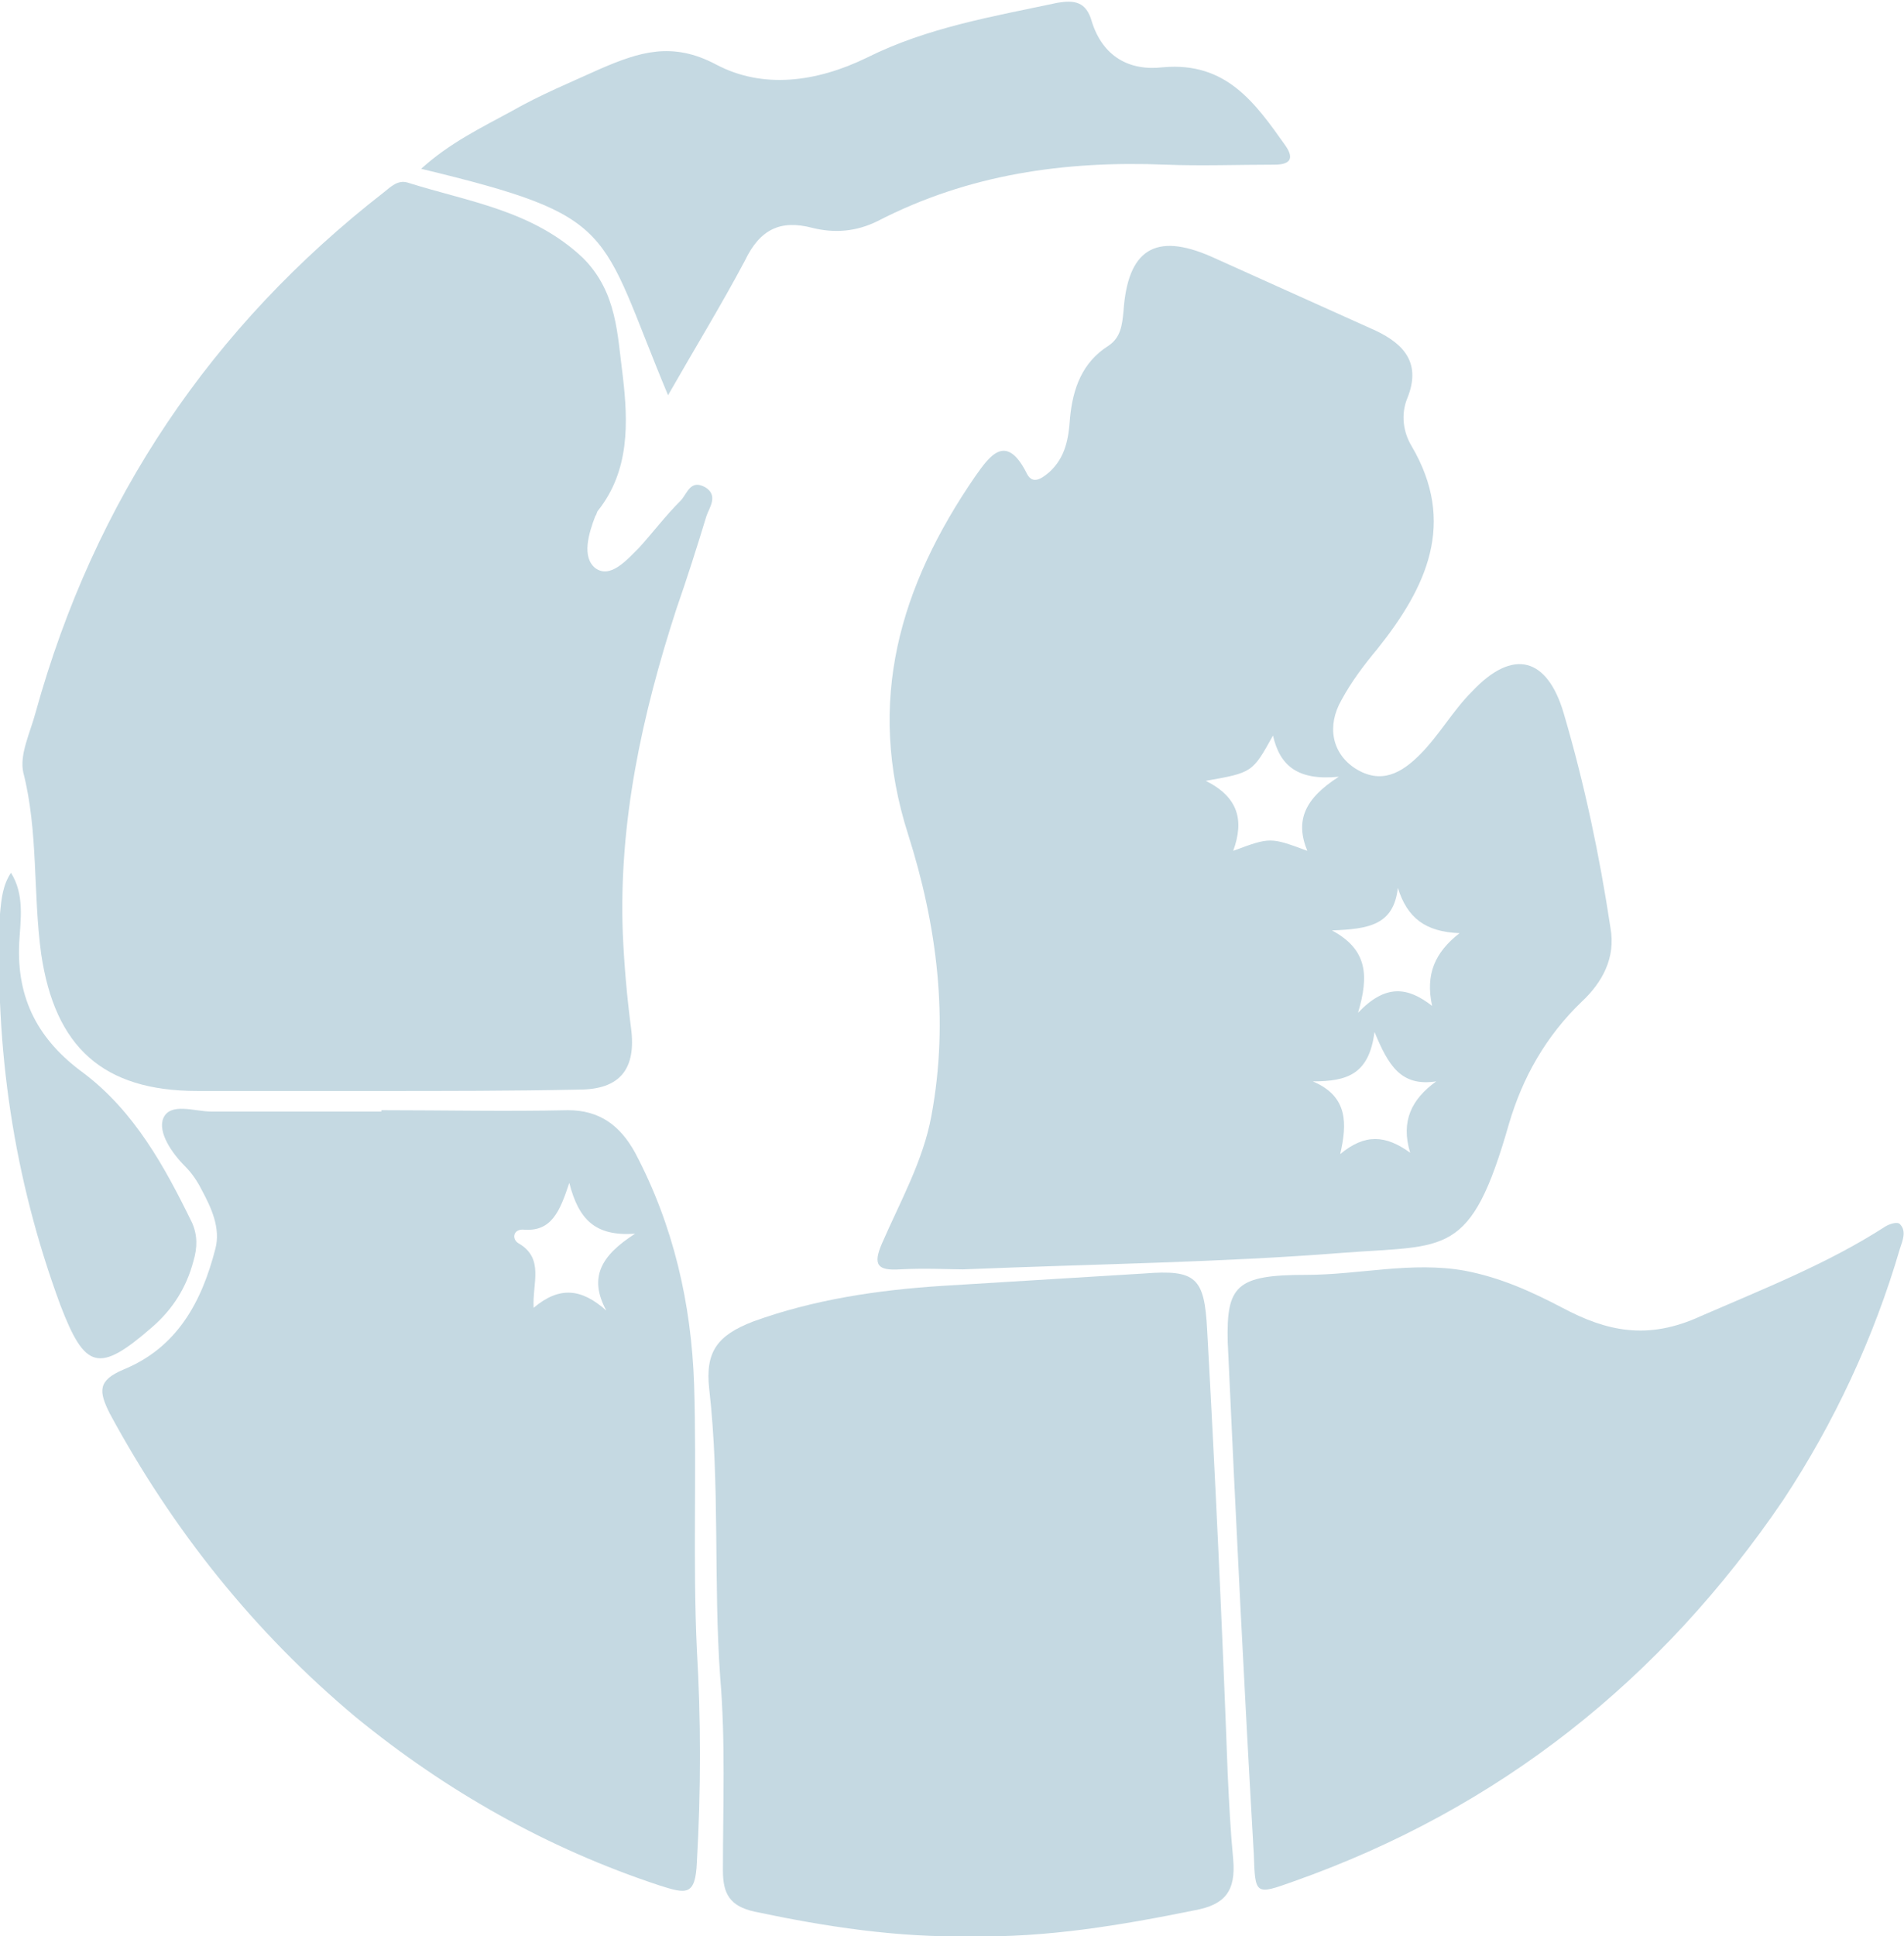
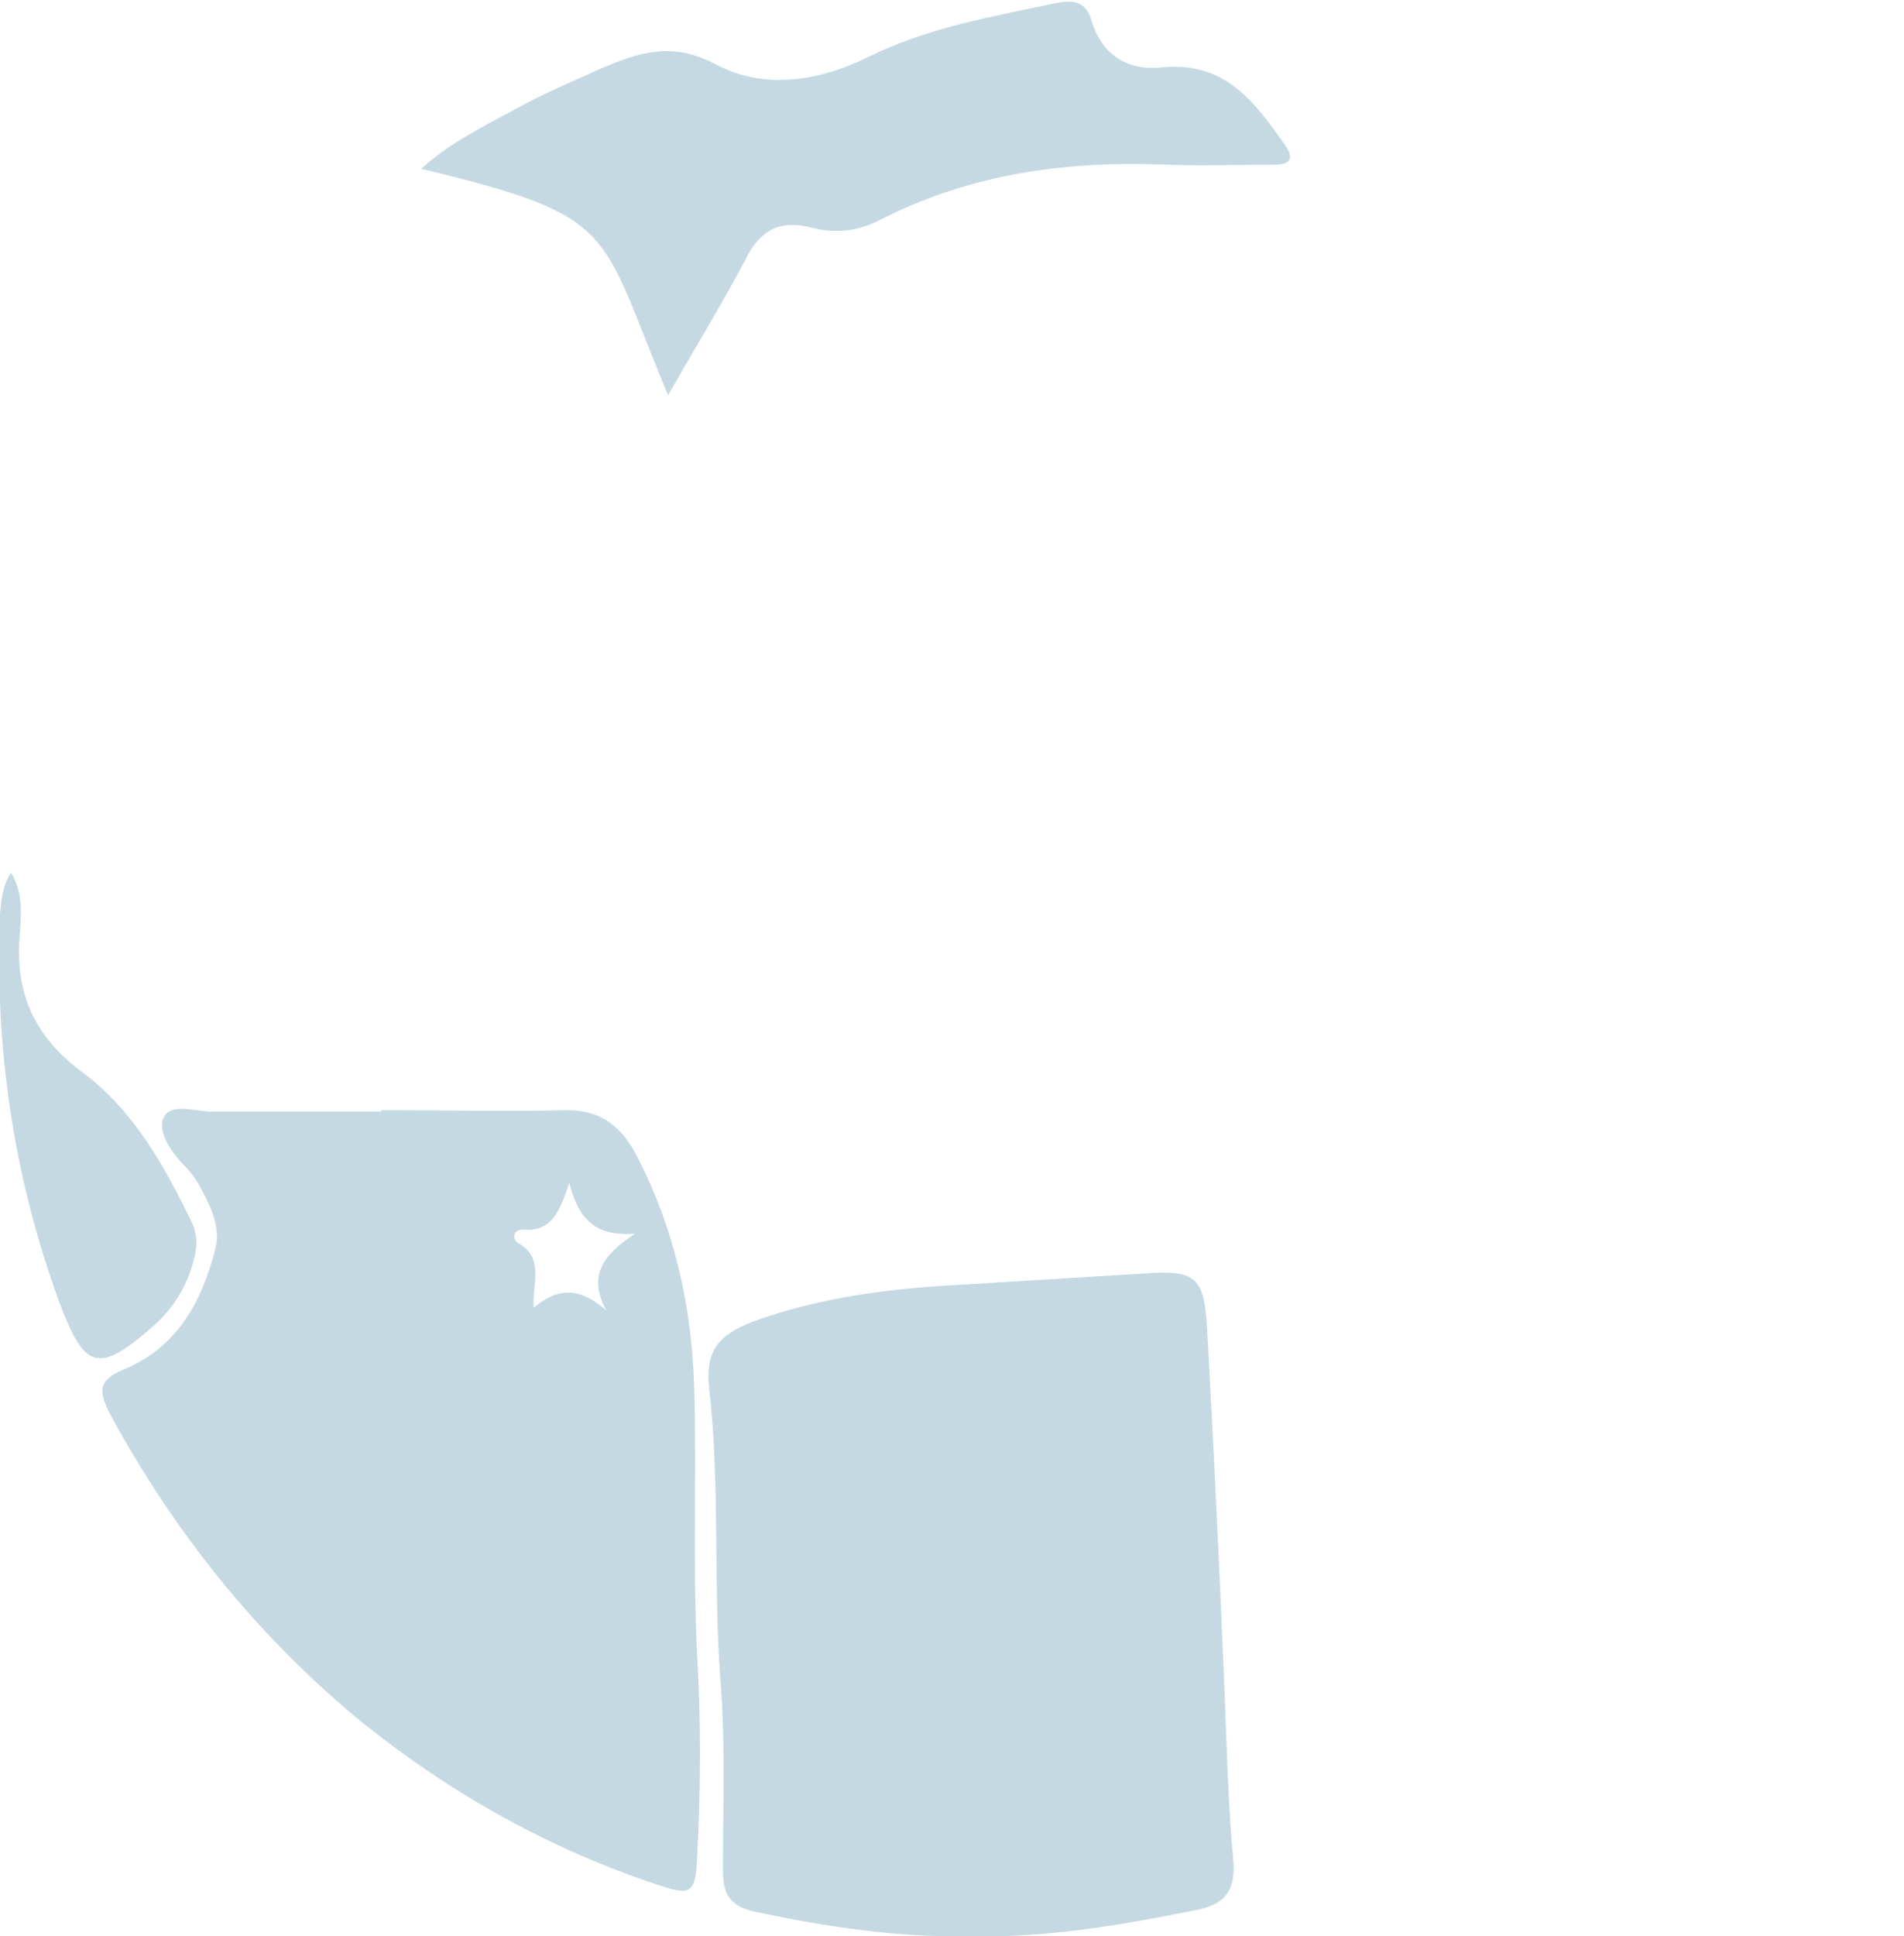
<svg xmlns="http://www.w3.org/2000/svg" version="1.1" id="Layer_1" x="0px" y="0px" viewBox="0 0 138.8 141.1" style="enable-background:new 0 0 138.8 141.1;" xml:space="preserve">
  <style type="text/css">
	.st0{fill:#C5D9E2;}
</style>
  <g>
-     <path class="st0" d="M27.5,79.5c-4.4,0-8.8,0-13.1,0c-6.9,0-10.4-3.2-11.4-10c-0.6-4.4-0.2-8.9-1.3-13.2c-0.3-1.3,0.5-2.9,0.9-4.4   C6.9,36.4,15.4,23.8,28,14c0.5-0.4,1-0.9,1.7-0.7c4.4,1.4,9.1,2,12.8,5.5c2.5,2.5,2.5,5.6,2.9,8.6c0.4,3.4,0.5,6.9-1.8,9.8   c-0.1,0.1-0.1,0.3-0.2,0.4c-0.5,1.3-1,3,0,3.8c1.1,0.8,2.3-0.6,3.2-1.5c1-1.1,1.9-2.3,3-3.4c0.5-0.5,0.7-1.6,1.8-1   c1,0.6,0.3,1.5,0.1,2.1c-0.7,2.3-1.4,4.5-2.2,6.8c-2.5,7.7-4.2,15.5-3.9,23.6c0.1,2.3,0.3,4.6,0.6,6.9c0.4,3-0.8,4.5-3.8,4.5   C37.3,79.5,32.4,79.5,27.5,79.5z" />
    <path class="st0" d="M70.8,141.1c-5.4,0.1-10.6-0.7-15.8-1.8c-1.8-0.4-2.3-1.3-2.3-3c0-4.7,0.2-9.4-0.2-14.1c-0.5-7,0-14-0.8-21   c-0.3-2.7,0.6-3.9,3.2-4.9c4.4-1.6,9.1-2.3,13.8-2.6c4.9-0.3,9.8-0.6,14.7-0.9c3.8-0.3,4.4,0.3,4.6,4.1c0.6,10.8,1.1,21.6,1.5,32.4   c0.1,2.1,0.2,4.1,0.4,6.2c0.2,2.3-0.6,3.3-2.8,3.7C81.7,140.3,76.3,141.2,70.8,141.1z" />
-     <path class="st0" d="M89.5,97.8c-0.1-4.1,0.6-4.9,5.7-4.9c3.9,0,7.7-1,11.6-0.3c2.6,0.5,4.8,1.5,7.1,2.7c3.2,1.7,6.2,2.4,10.1,0.6   c4.6-2,9.2-3.8,13.4-6.5c0.3-0.2,0.9-0.4,1.1-0.2c0.5,0.5,0.2,1.2,0,1.8c-1.9,6.5-4.8,12.7-8.5,18.3c-8.9,13.1-20.7,22.5-35.7,27.8   c-2.8,1-2.8,1-2.9-2C90.7,123,90.1,110.9,89.5,97.8z" />
    <path class="st0" d="M48.7,28.8c-5.1-12.2-3.5-13-18-16.5c2.1-1.9,4.4-3,6.6-4.2C39.4,6.9,41.6,6,43.8,5c2.8-1.2,5.2-2,8.4-0.3   c3.4,1.8,7.3,1.3,11-0.5c4.4-2.2,9.2-3,13.9-4c1.2-0.2,2.1-0.1,2.5,1.4c0.8,2.5,2.7,3.6,5.2,3.3c4.6-0.4,6.7,2.6,8.9,5.7   c0.7,1,0.3,1.4-0.8,1.4c-2.6,0-5.3,0.1-7.9,0c-7.4-0.3-14.4,0.7-21,4.1c-1.6,0.8-3.2,0.9-4.8,0.5c-2.3-0.6-3.8,0.1-4.9,2.4   C52.6,22.2,50.7,25.3,48.7,28.8z" />
    <path class="st0" d="M0.8,63.6c1,1.6,0.7,3.4,0.6,5.1c-0.2,4.1,1.4,7.1,4.7,9.5C9.8,81,12,85,14,89.1c0.4,0.9,0.4,1.8,0.1,2.8   c-0.5,1.9-1.5,3.5-3,4.8c-3.9,3.4-4.9,3.1-6.7-1.6c-3.4-9.2-4.8-18.7-4.4-28.5C0.1,65.5,0.2,64.5,0.8,63.6z" />
-     <path class="st0" d="M117.4,67.6c-0.8-5.3-1.9-10.5-3.4-15.6c-1.2-4.1-3.7-4.8-6.7-1.6c-1.4,1.4-2.4,3.2-3.8,4.6   c-1.3,1.3-2.8,2.2-4.7,1c-1.7-1.1-2.1-3.1-1-5c0.7-1.3,1.6-2.5,2.6-3.7c3.6-4.5,5.8-9.2,2.5-14.8c-0.6-1-0.8-2.3-0.3-3.5   c1-2.5-0.2-3.9-2.3-4.9c-4-1.8-8-3.6-12-5.4c-4.1-1.8-6.1-0.5-6.4,4c-0.1,1-0.2,1.9-1.1,2.5c-1.9,1.2-2.6,3.1-2.8,5.3   c-0.1,1.4-0.3,2.8-1.5,3.9c-0.7,0.6-1.3,0.9-1.7,0c-1.5-2.9-2.7-1.1-3.7,0.3c-5.5,8-8,16.4-4.9,26.1c2.1,6.6,3,13.5,1.7,20.5   c-0.6,3.3-2.3,6.3-3.6,9.3c-0.7,1.6-0.3,2,1.3,1.9c1.8-0.1,3.7,0,4.6,0c9.8-0.4,18.7-0.5,27.6-1.2c7.7-0.6,9.4,0.4,12.2-9.4   c1-3.4,2.7-6.4,5.3-8.9C116.8,71.6,117.8,69.8,117.4,67.6z M89.9,62c0.8-2.2,0.4-3.9-2-5.1c3.4-0.6,3.4-0.6,4.9-3.3   c0.5,2.2,1.8,3.3,4.8,3c-2.5,1.6-3.2,3.2-2.3,5.4C92.6,61,92.6,61,89.9,62z M102.8,84c-1.8-1.3-3.3-1.4-5.1,0.1   c0.5-2.2,0.6-4.2-2-5.3c2.5,0,4.1-0.5,4.5-3.6c1,2.4,1.9,4,4.5,3.6C102.9,80.1,102.1,81.7,102.8,84z M104.4,73.3   c-1.8-1.4-3.4-1.6-5.4,0.5c0.8-2.7,0.7-4.6-1.9-6c2.7-0.1,4.5-0.4,4.8-3.1c0.7,2.2,2,3.2,4.5,3.3C104.6,69.4,103.9,71,104.4,73.3z" />
    <path class="st0" d="M50.8,120.2c-0.3-6.4,0-12.9-0.2-19.3c-0.2-5.9-1.5-11.6-4.3-16.9c-1.1-2-2.6-3.1-4.9-3.1   c-4.5,0.1-9.1,0-13.6,0c0,0,0,0,0,0.1c-4.1,0-8.3,0-12.4,0c-1.2,0-3-0.7-3.5,0.5c-0.4,1,0.6,2.5,1.6,3.5c0.5,0.5,0.9,1.1,1.2,1.7   c0.7,1.3,1.4,2.8,1,4.3c-1,3.9-2.8,7.2-6.7,8.8c-1.9,0.8-1.8,1.6-1,3.2c4.6,8.5,10.5,15.9,17.9,22.1c6.6,5.4,14,9.6,22.2,12.3   c1.9,0.6,2.6,0.8,2.7-1.7C51.1,130.5,51.1,125.3,50.8,120.2z M44.2,95.5c-1.8-1.6-3.4-1.8-5.3-0.2c-0.1-1.8,0.8-3.6-1.1-4.7   c-0.5-0.3-0.4-1,0.3-1c2.1,0.2,2.7-1.3,3.4-3.4c0.7,2.7,1.9,3.9,4.8,3.7C43.8,91.5,42.9,93.1,44.2,95.5z" />
  </g>
</svg>